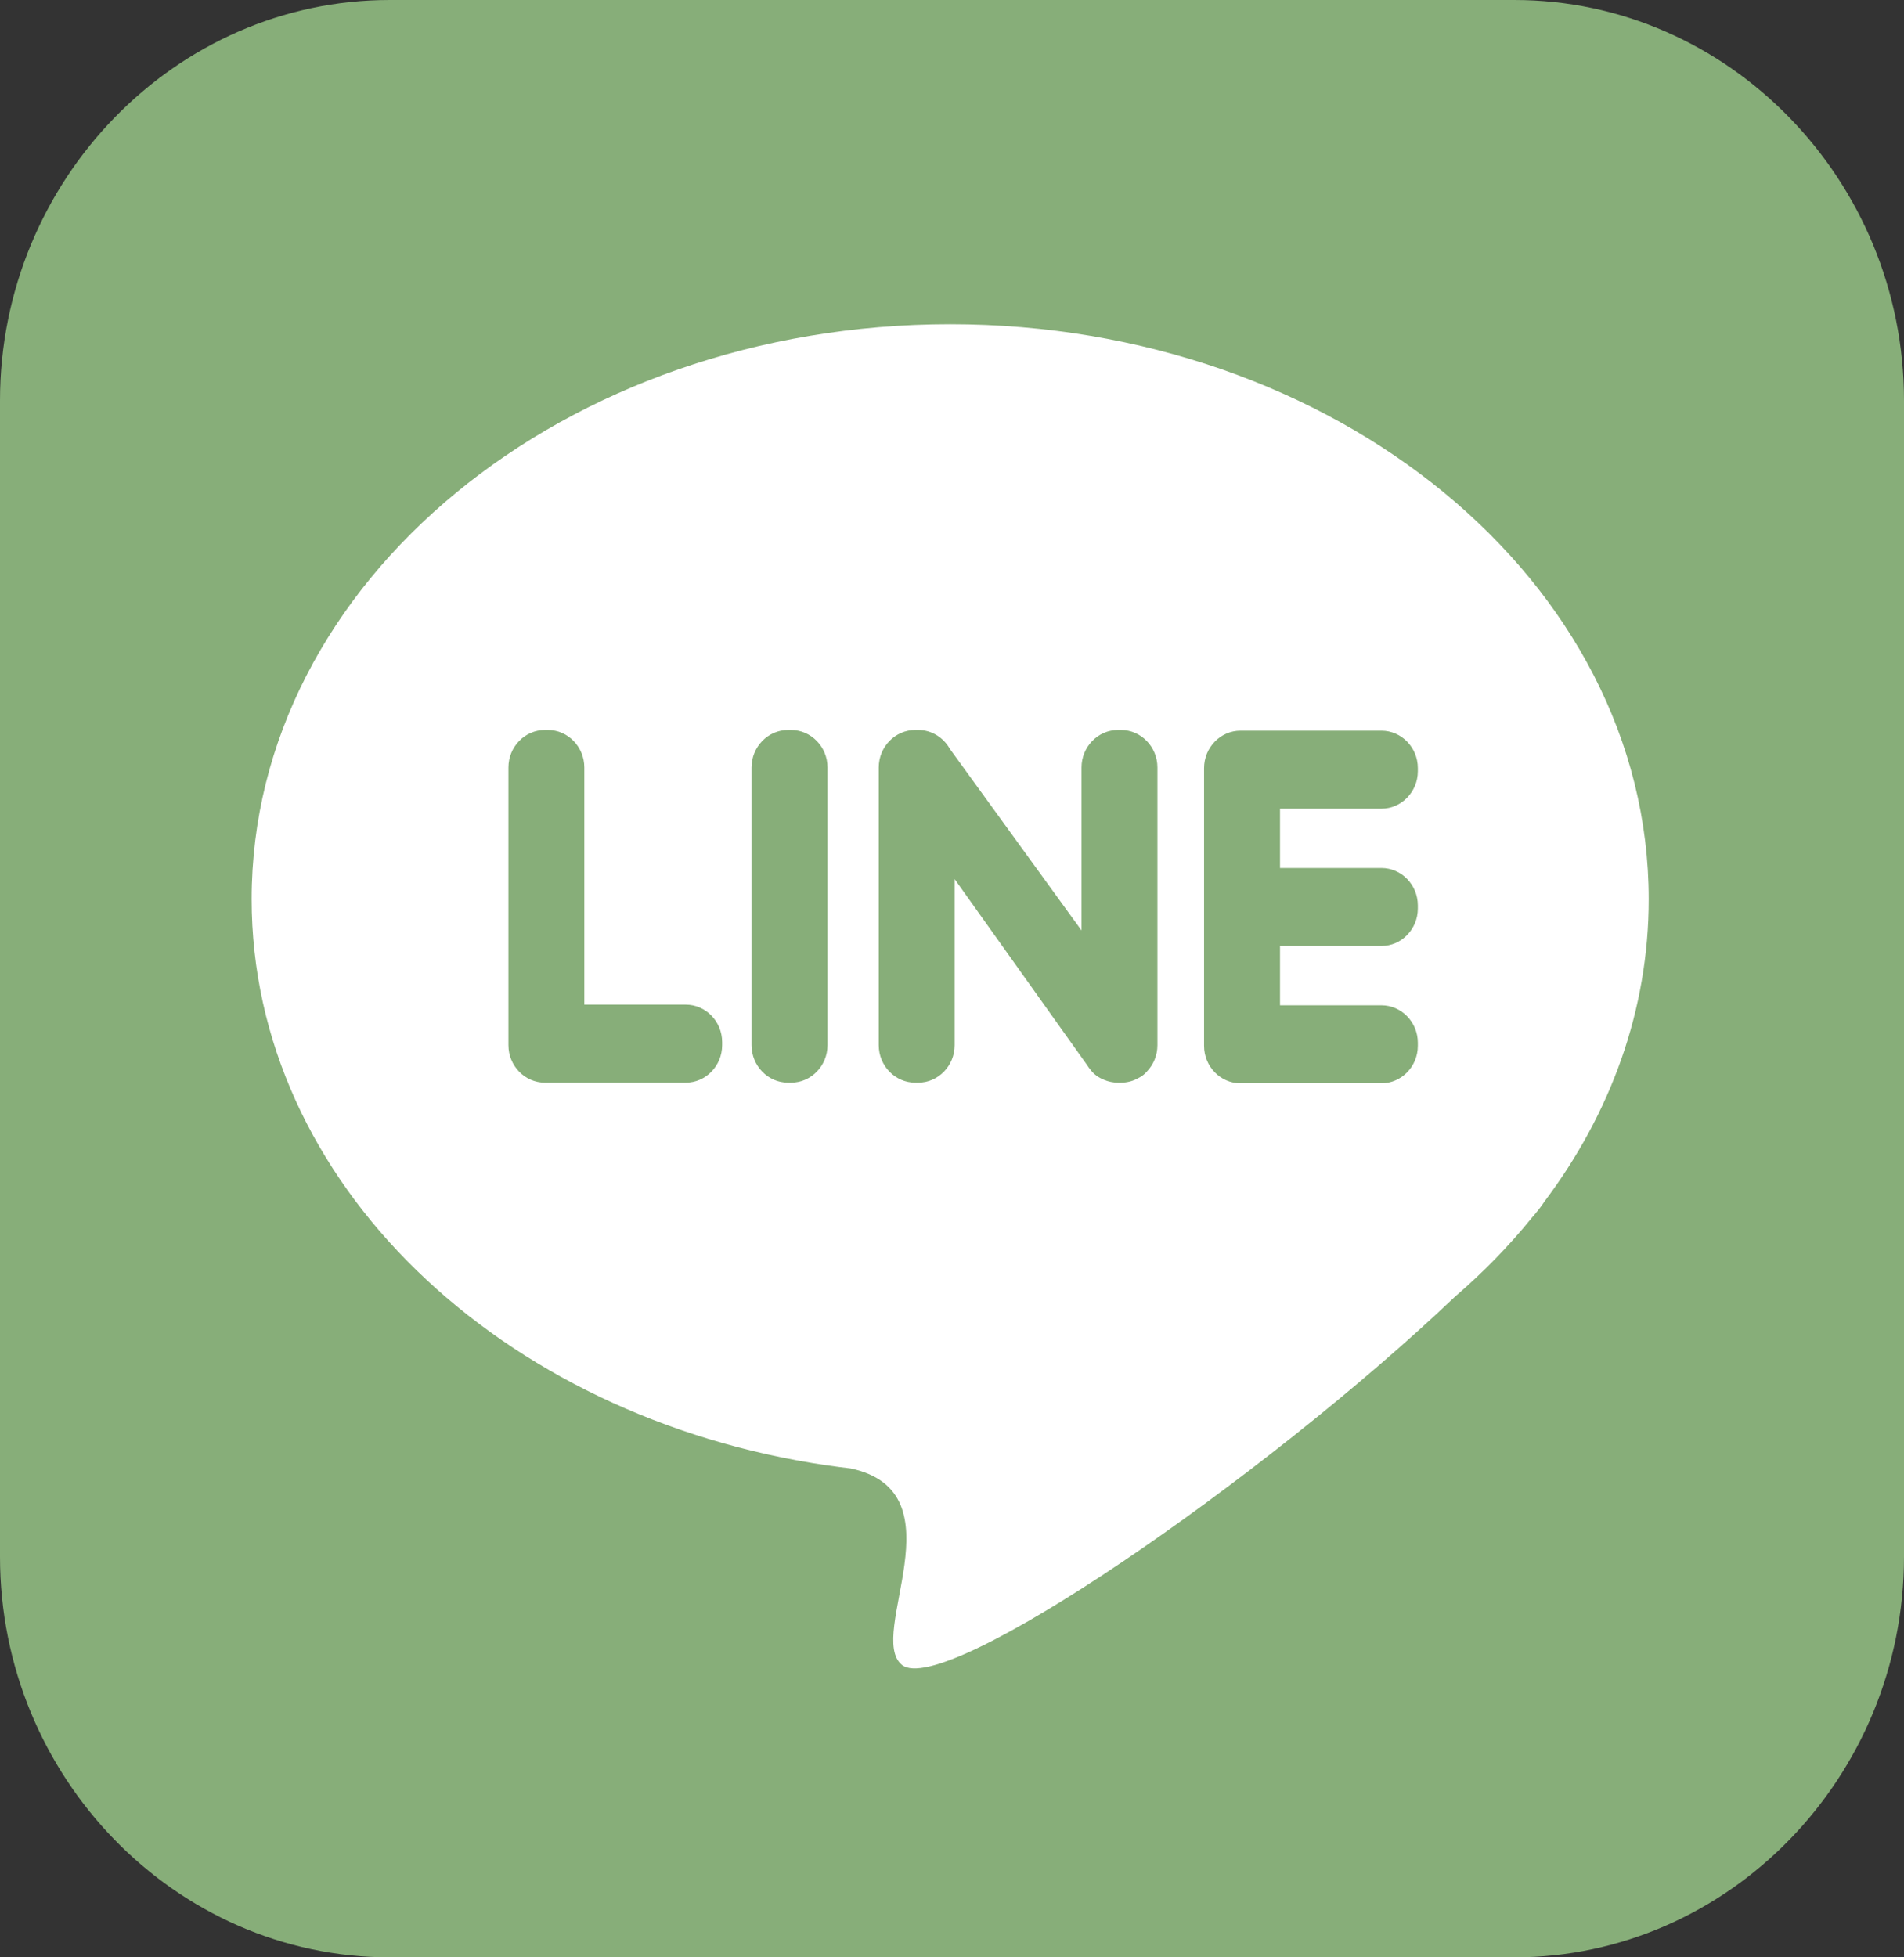
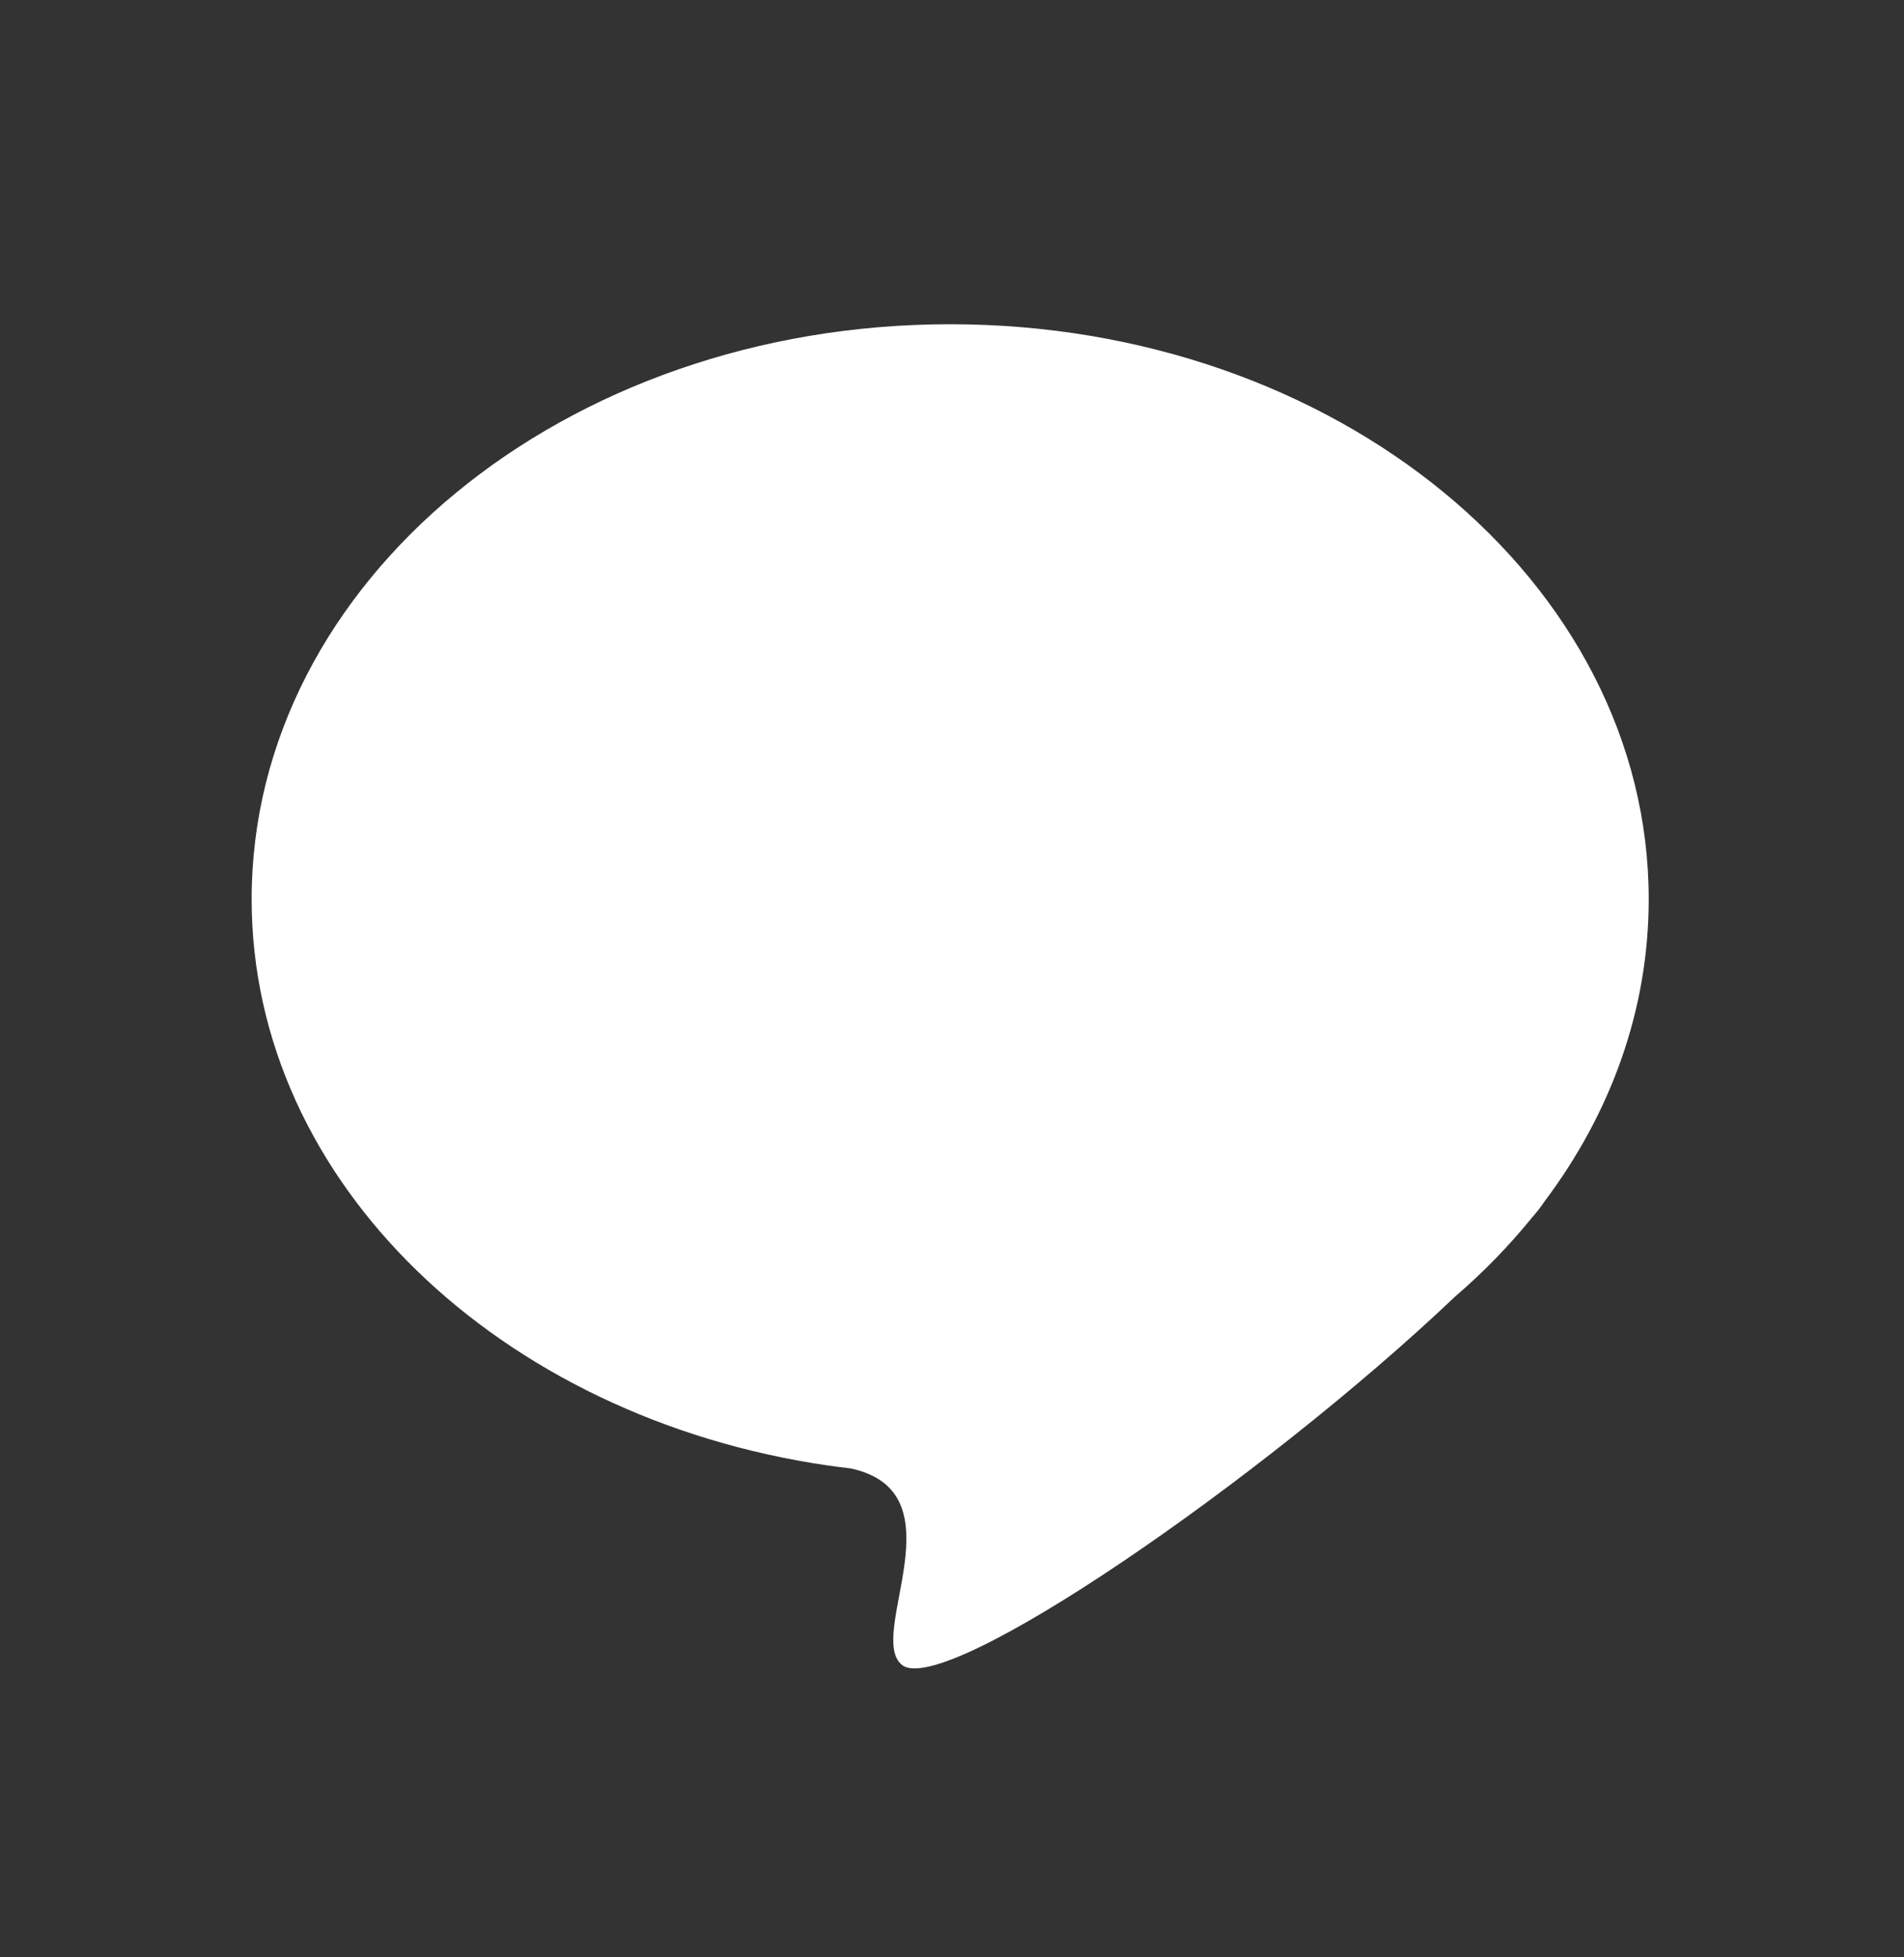
<svg xmlns="http://www.w3.org/2000/svg" width="36" height="37" viewBox="0 0 36 37" fill="none">
  <rect x="0" y="0" width="36" height="37" fill="#333333" stroke="none" />
  <g clip-path="url(#clip0_1_91)">
-     <path fill-rule="evenodd" clip-rule="evenodd" d="M7.368 0H28.632C32.684 0 36 3.408 36 7.573V29.427C36 33.592 32.684 37 28.632 37H7.368C3.316 37 0 33.592 0 29.427V7.573C0 3.408 3.316 0 7.368 0Z" fill="#87AE79" />
    <path fill-rule="evenodd" clip-rule="evenodd" d="M17.965 6.129C25.259 6.129 31.173 10.995 31.173 16.999C31.173 19.096 30.451 21.053 29.201 22.714C29.139 22.808 29.058 22.913 28.956 23.028L28.949 23.037C28.522 23.562 28.041 24.055 27.512 24.51C23.86 27.979 17.848 32.11 17.055 31.473C16.365 30.919 18.191 28.209 16.084 27.758C15.937 27.741 15.791 27.722 15.645 27.701L15.643 27.701V27.701C9.456 26.797 4.758 22.35 4.758 16.999C4.757 10.995 10.671 6.129 17.965 6.129Z" fill="white" />
-     <path fill-rule="evenodd" clip-rule="evenodd" d="M10.302 20.466H12.966C13.345 20.466 13.654 20.147 13.654 19.758V19.699C13.654 19.309 13.345 18.991 12.966 18.991H11.048V14.507C11.048 14.118 10.738 13.799 10.359 13.799H10.302C9.923 13.799 9.613 14.118 9.613 14.507V19.758C9.613 20.147 9.923 20.466 10.302 20.466ZM26.808 17.175V17.116C26.808 16.726 26.498 16.408 26.119 16.408H24.202V15.287H26.119C26.498 15.287 26.808 14.968 26.808 14.579V14.52C26.808 14.13 26.498 13.812 26.119 13.812H23.455C23.076 13.812 22.766 14.13 22.766 14.52V19.77C22.766 20.16 23.076 20.478 23.455 20.478H26.119C26.498 20.478 26.808 20.16 26.808 19.77V19.711C26.808 19.322 26.498 19.003 26.119 19.003H24.202V17.882H26.119C26.498 17.883 26.808 17.564 26.808 17.175ZM21.685 20.255L21.685 20.255C21.813 20.122 21.884 19.944 21.884 19.758V14.507C21.884 14.118 21.575 13.799 21.196 13.799H21.138C20.759 13.799 20.449 14.118 20.449 14.507V17.589L17.96 14.157C17.841 13.944 17.617 13.799 17.361 13.799H17.304C16.925 13.799 16.615 14.118 16.615 14.507V19.758C16.615 20.147 16.925 20.466 17.304 20.466H17.361C17.74 20.466 18.05 20.147 18.05 19.758V16.618L20.558 20.138C20.573 20.163 20.59 20.187 20.608 20.209L20.609 20.209C20.677 20.306 20.772 20.372 20.877 20.413C20.957 20.447 21.046 20.466 21.138 20.466H21.195C21.308 20.466 21.418 20.438 21.517 20.383C21.586 20.349 21.644 20.306 21.685 20.255ZM14.899 20.466H14.957C15.336 20.466 15.646 20.147 15.646 19.758V14.507C15.646 14.118 15.336 13.799 14.957 13.799H14.899C14.52 13.799 14.21 14.118 14.21 14.507V19.758C14.21 20.147 14.52 20.466 14.899 20.466Z" fill="#87AE79" />
  </g>
  <defs>
    <clipPath id="clip0_1_91">
      <rect width="36" height="37" fill="white" />
    </clipPath>
  </defs>
</svg>